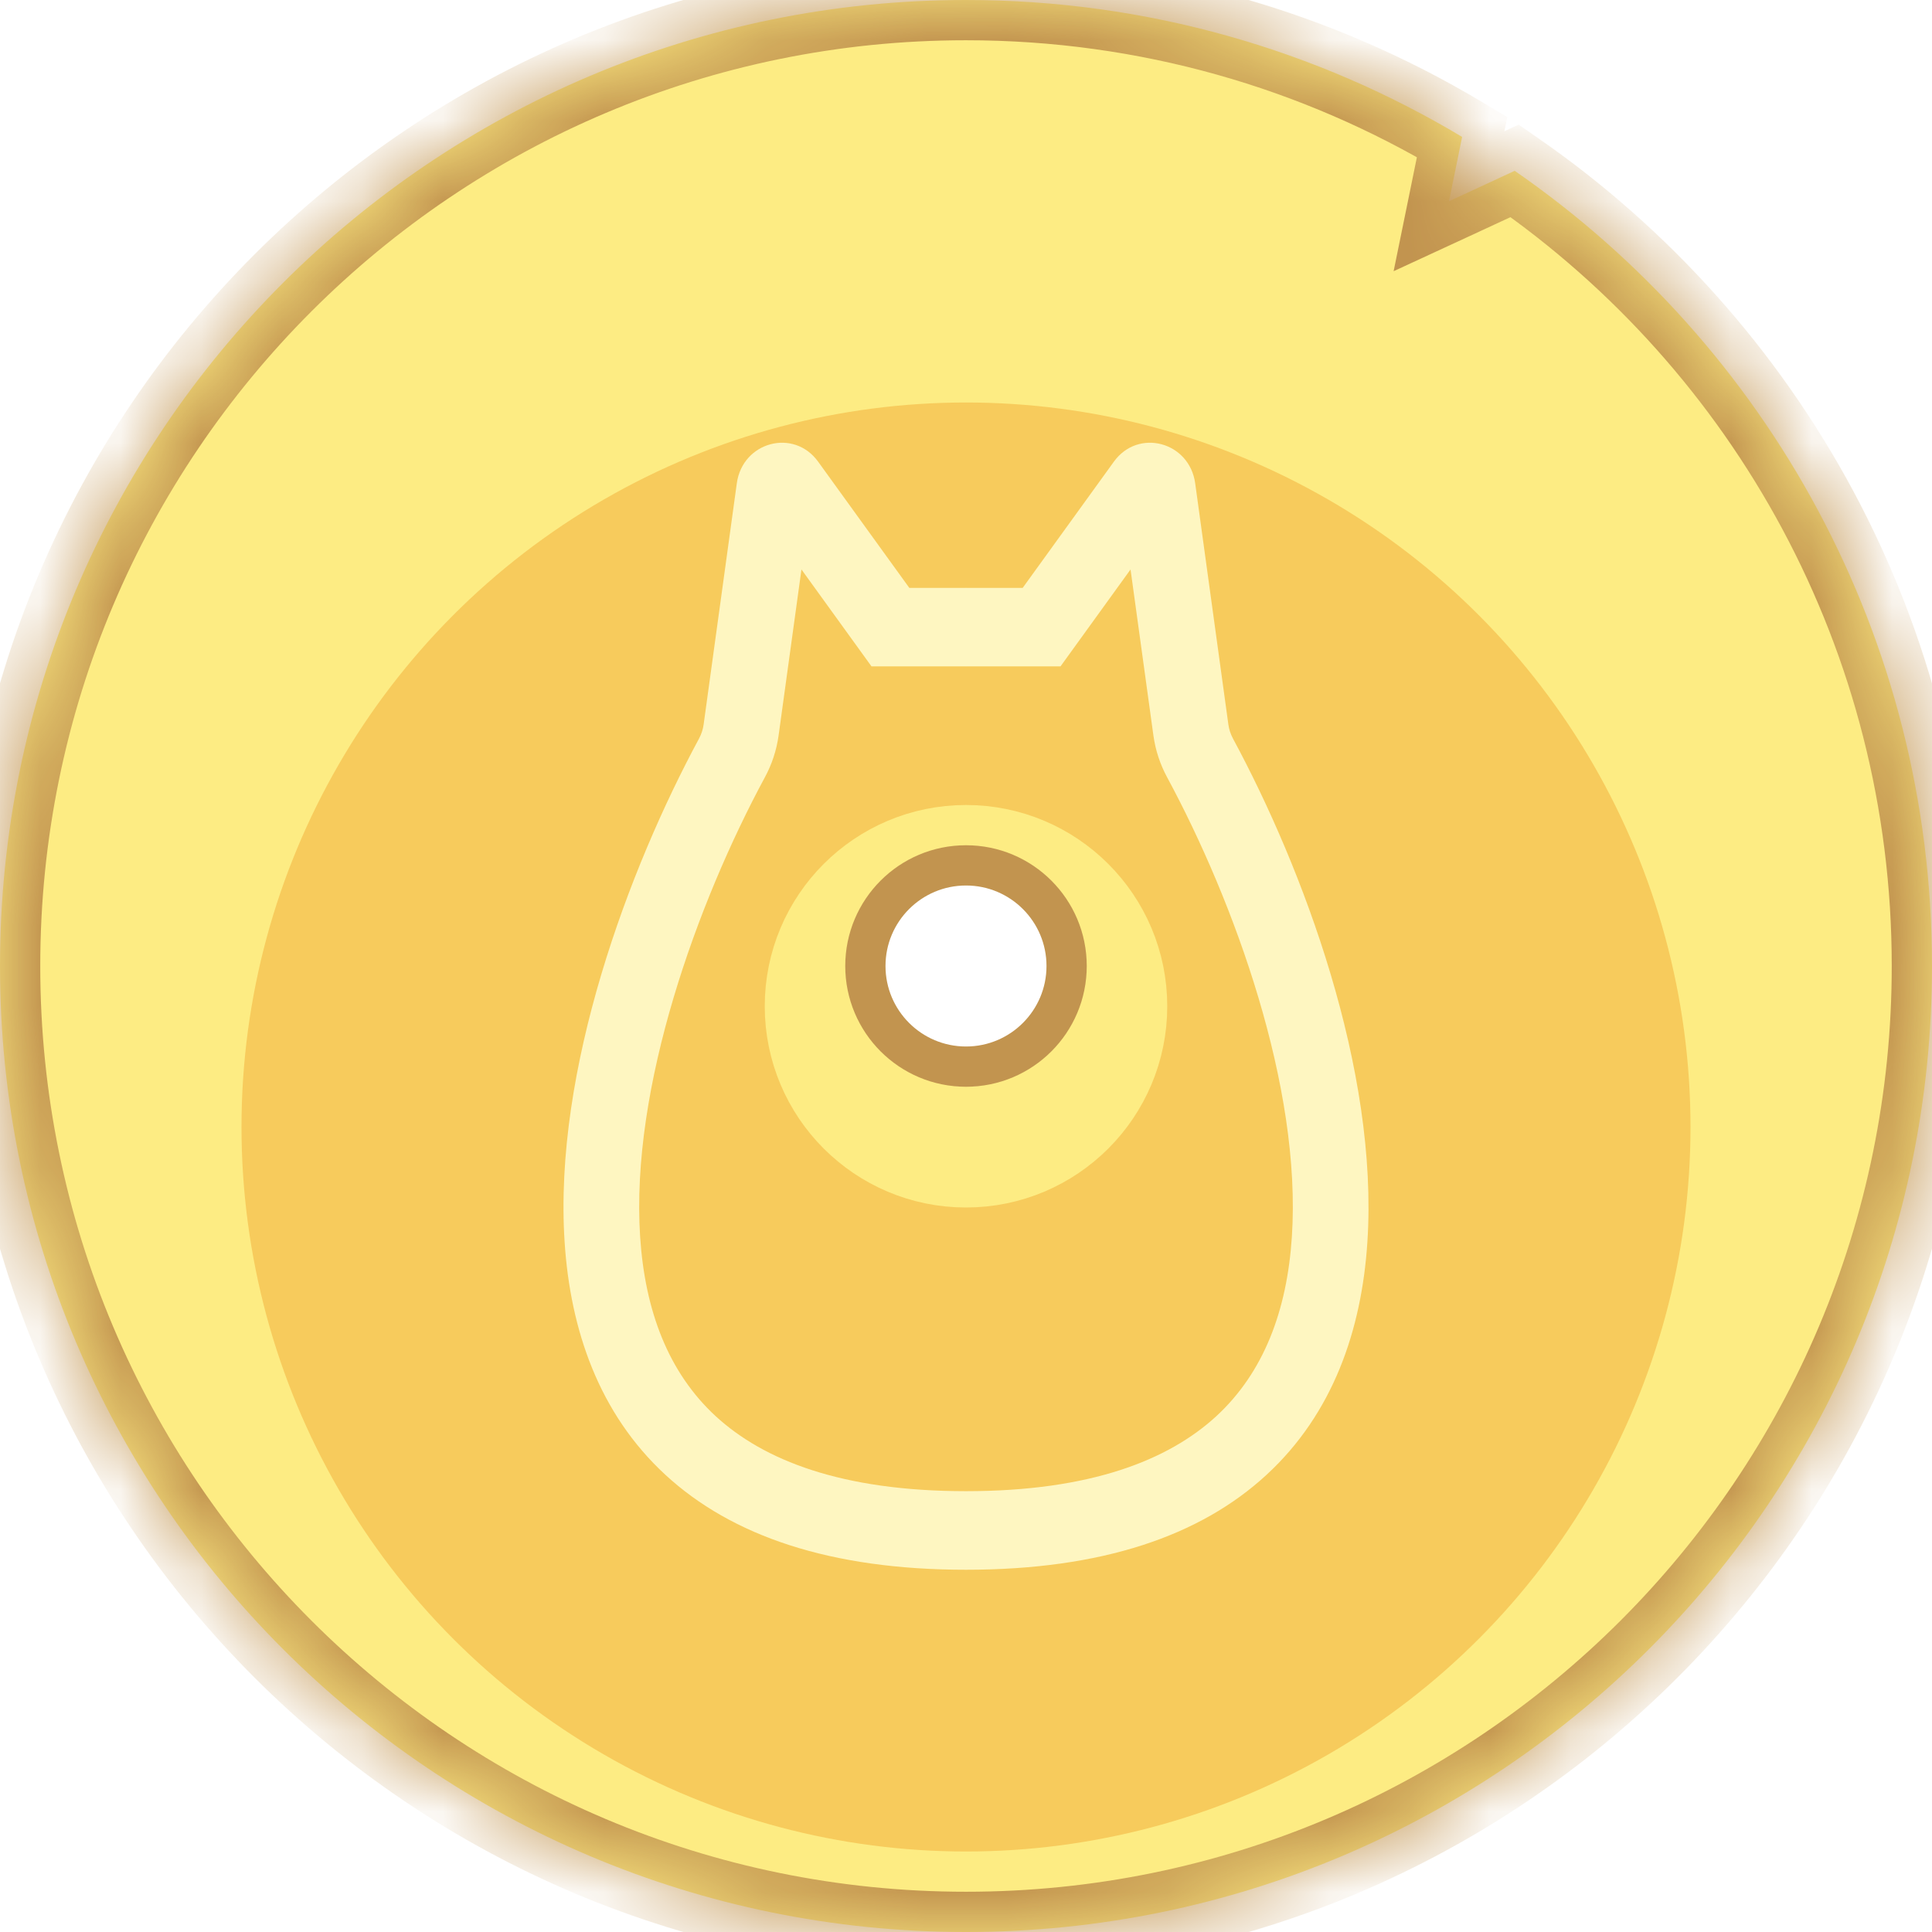
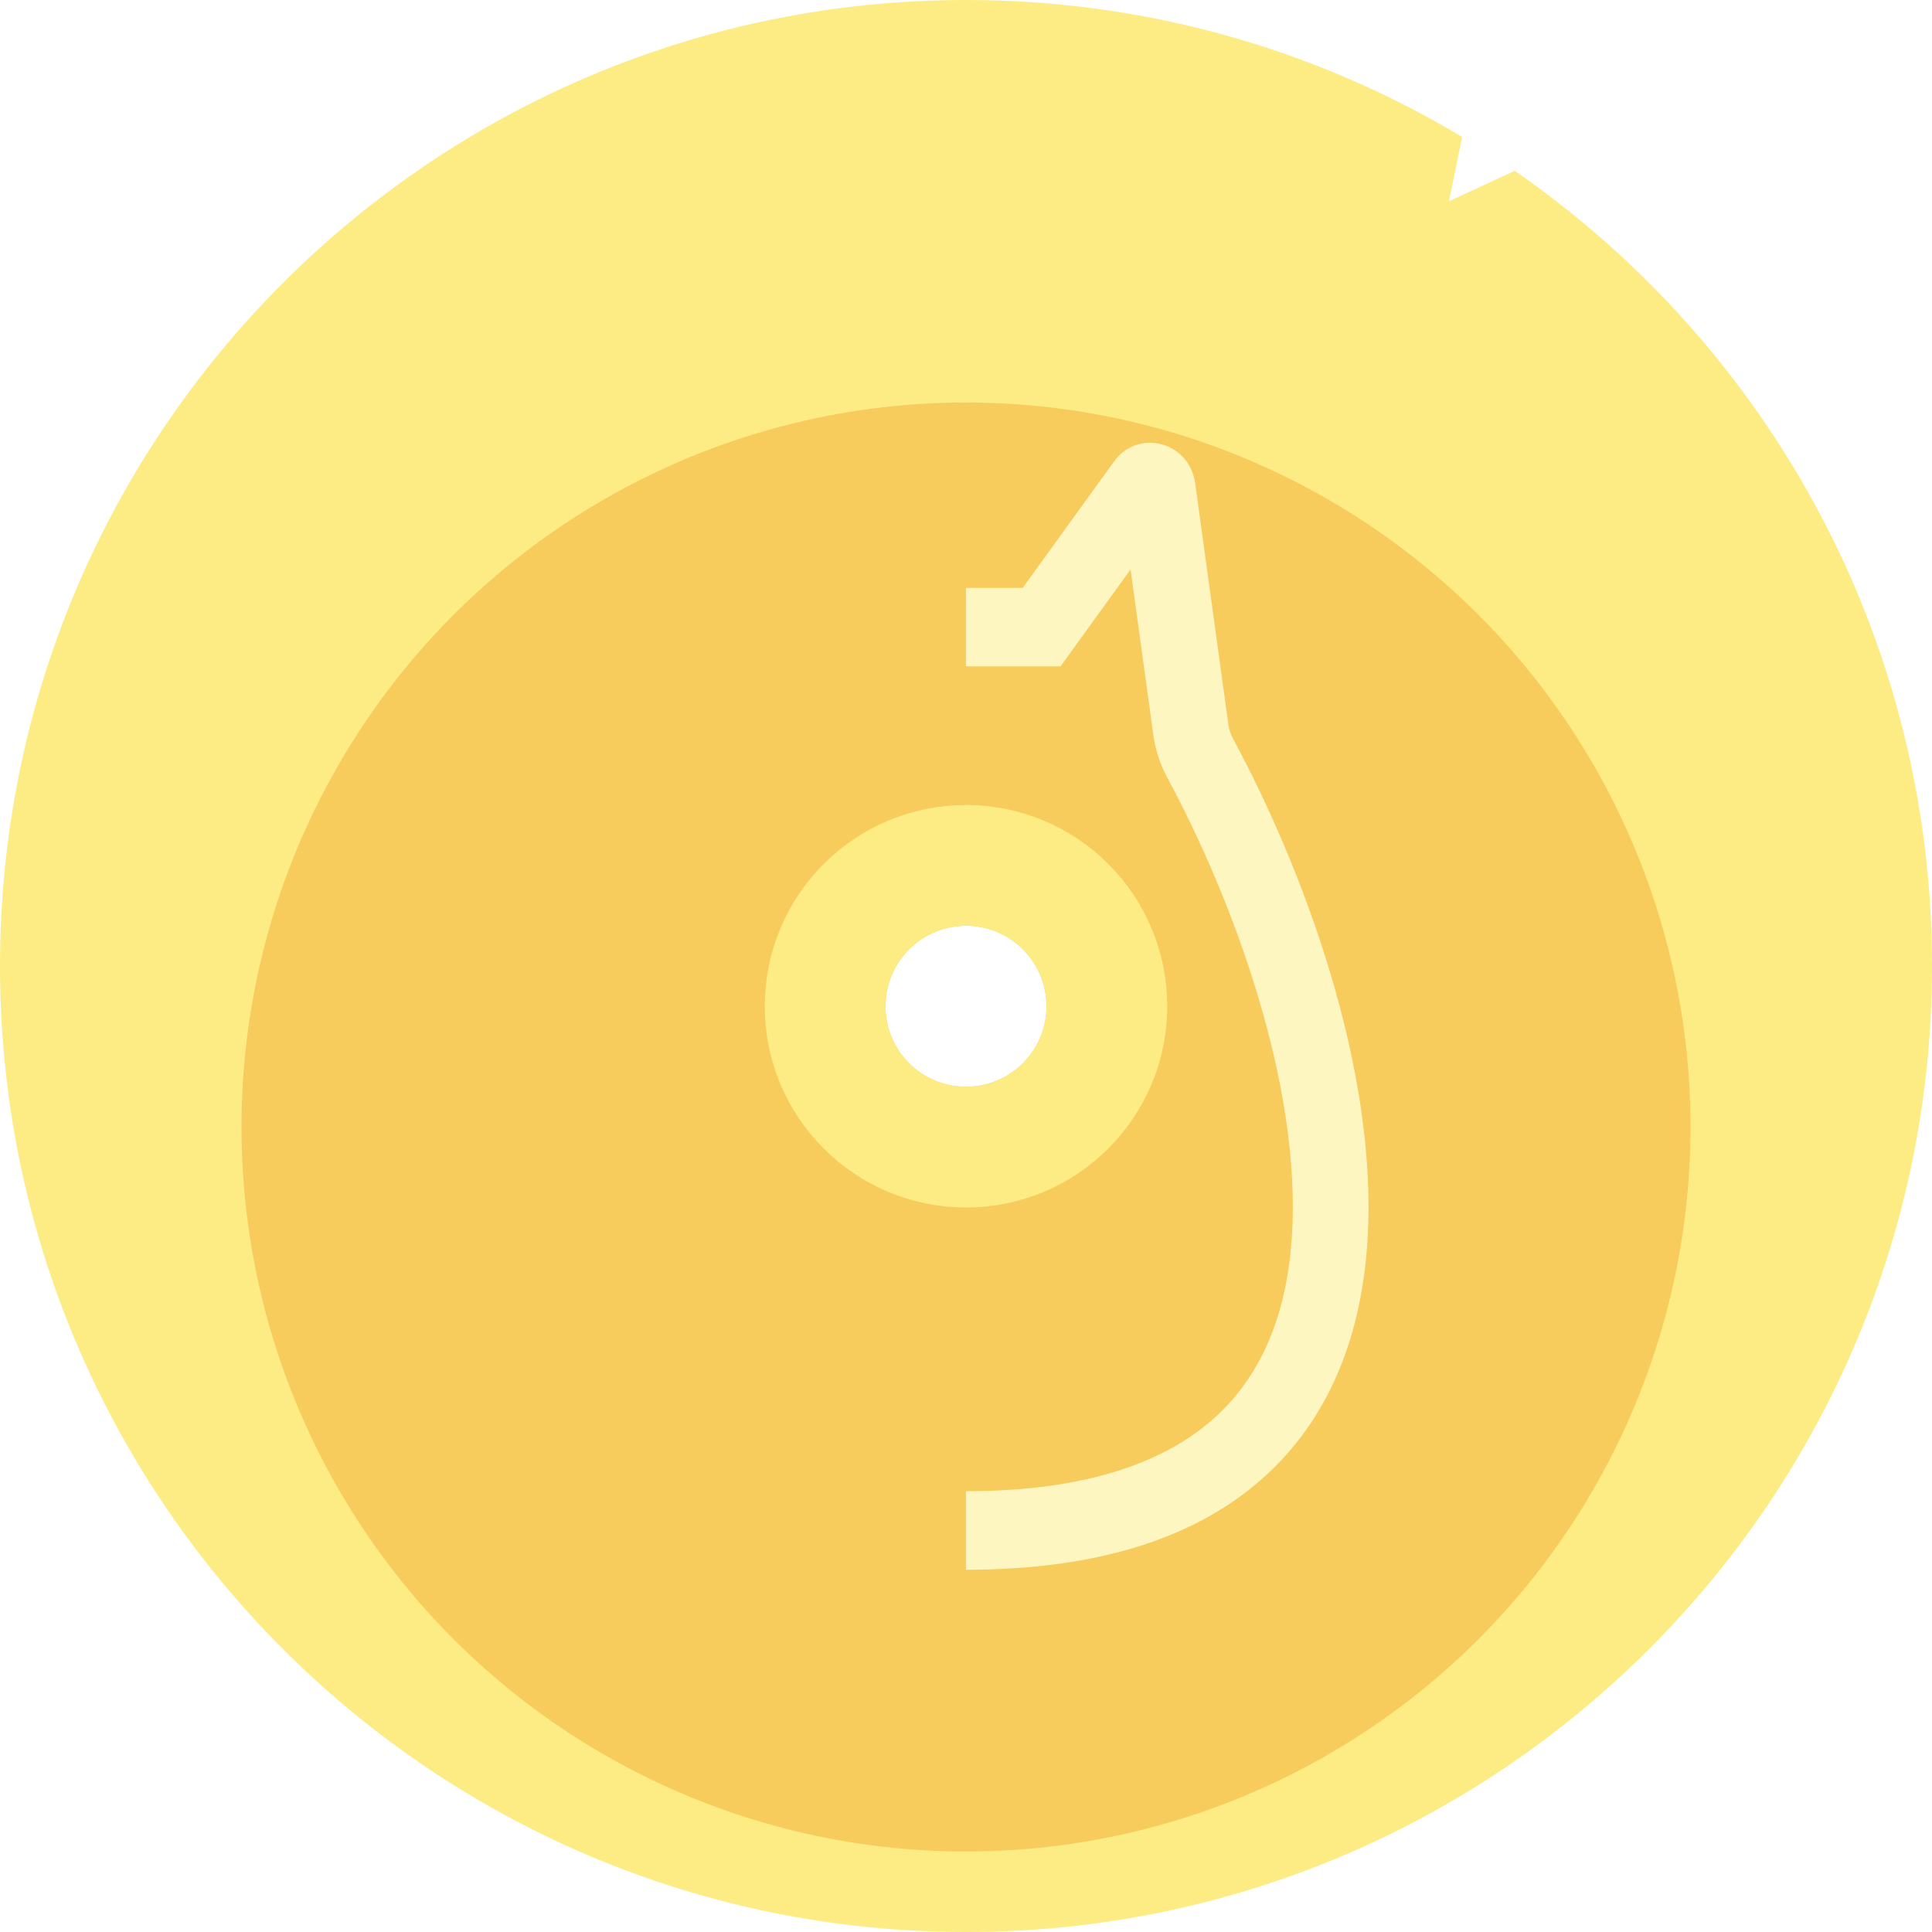
<svg xmlns="http://www.w3.org/2000/svg" width="24" height="24" viewBox="0 0 24 24" fill="none">
  <mask id="path-1-inside-1_1441_760" fill="white">
-     <path fill-rule="evenodd" clip-rule="evenodd" d="M12 24C18.627 24 24 18.627 24 12C24 7.904 21.948 4.287 18.816 2.122L18 2.5L18.163 1.701C16.361 0.621 14.253 0 12 0C5.373 0 0 5.373 0 12C0 18.627 5.373 24 12 24Z" />
-   </mask>
+     </mask>
  <path fill-rule="evenodd" clip-rule="evenodd" d="M12 24C18.627 24 24 18.627 24 12C24 7.904 21.948 4.287 18.816 2.122L18 2.5L18.163 1.701C16.361 0.621 14.253 0 12 0C5.373 0 0 5.373 0 12C0 18.627 5.373 24 12 24Z" fill="#FDEC83" />
  <path d="M18.816 2.122L19.1 1.711L18.865 1.548L18.606 1.668L18.816 2.122ZM18 2.5L17.51 2.4L17.312 3.369L18.21 2.954L18 2.5ZM18.163 1.701L18.653 1.801L18.724 1.455L18.42 1.273L18.163 1.701ZM23.5 12C23.5 18.351 18.351 23.5 12 23.5V24.5C18.904 24.5 24.5 18.904 24.5 12H23.5ZM18.531 2.533C21.534 4.609 23.5 8.075 23.5 12H24.5C24.5 7.733 22.361 3.966 19.1 1.711L18.531 2.533ZM18.606 1.668L17.79 2.046L18.21 2.954L19.026 2.576L18.606 1.668ZM18.49 2.6L18.653 1.801L17.673 1.601L17.51 2.4L18.49 2.6ZM12 0.5C14.16 0.5 16.18 1.095 17.906 2.13L18.42 1.273C16.543 0.147 14.346 -0.5 12 -0.5V0.5ZM0.5 12C0.5 5.649 5.649 0.5 12 0.5V-0.5C5.096 -0.5 -0.5 5.096 -0.5 12H0.5ZM12 23.5C5.649 23.5 0.5 18.351 0.5 12H-0.5C-0.5 18.904 5.096 24.5 12 24.5V23.5Z" fill="#C2944F" mask="url(#path-1-inside-1_1441_760)" />
  <g filter="url(#filter0_di_1441_760)">
    <circle cx="12" cy="12" r="9" fill="#F7CB5C" />
  </g>
  <g filter="url(#filter1_d_1441_760)">
    <circle cx="12" cy="12" r="1" fill="white" />
    <circle cx="12" cy="12" r="1.75" stroke="#FDEC83" stroke-width="1.5" />
  </g>
-   <circle cx="12" cy="12" r="1.25" fill="white" stroke="#C2944F" stroke-width="0.5" />
  <g filter="url(#filter2_d_1441_760)">
-     <path fill-rule="evenodd" clip-rule="evenodd" d="M9.153 5.503C9.225 4.987 9.861 4.817 10.163 5.235L11.296 6.803H12.001V7.778H10.826L9.956 6.574L9.672 8.636C9.646 8.822 9.588 8.996 9.502 9.155C8.667 10.703 7.83 13.001 7.952 14.864C8.012 15.78 8.3 16.547 8.89 17.092C9.485 17.639 10.454 18.024 12.001 18.024V19C10.313 19 9.09 18.58 8.266 17.821C7.44 17.059 7.085 16.02 7.014 14.931C6.873 12.785 7.815 10.286 8.682 8.678C8.713 8.62 8.733 8.56 8.741 8.498L9.153 5.503Z" fill="#FEF6C1" />
    <path fill-rule="evenodd" clip-rule="evenodd" d="M14.847 5.503C14.775 4.987 14.139 4.817 13.837 5.235L12.704 6.803H11.999V7.778H13.174L14.044 6.574L14.328 8.636C14.354 8.822 14.412 8.996 14.498 9.155C15.333 10.703 16.171 13.001 16.048 14.864C15.988 15.78 15.7 16.547 15.11 17.092C14.515 17.639 13.546 18.024 11.999 18.024V19C13.687 19 14.91 18.58 15.733 17.821C16.56 17.059 16.915 16.02 16.986 14.931C17.127 12.785 16.185 10.286 15.318 8.678C15.287 8.62 15.267 8.56 15.259 8.498L14.847 5.503Z" fill="#FEF6C1" />
  </g>
  <defs>
    <filter id="filter0_di_1441_760" x="3" y="3" width="18" height="19" filterUnits="userSpaceOnUse" color-interpolation-filters="sRGB">
      <feFlood flood-opacity="0" result="BackgroundImageFix" />
      <feColorMatrix in="SourceAlpha" type="matrix" values="0 0 0 0 0 0 0 0 0 0 0 0 0 0 0 0 0 0 127 0" result="hardAlpha" />
      <feOffset dy="1" />
      <feComposite in2="hardAlpha" operator="out" />
      <feColorMatrix type="matrix" values="0 0 0 0 1 0 0 0 0 1 0 0 0 0 1 0 0 0 0.5 0" />
      <feBlend mode="normal" in2="BackgroundImageFix" result="effect1_dropShadow_1441_760" />
      <feBlend mode="normal" in="SourceGraphic" in2="effect1_dropShadow_1441_760" result="shape" />
      <feColorMatrix in="SourceAlpha" type="matrix" values="0 0 0 0 0 0 0 0 0 0 0 0 0 0 0 0 0 0 127 0" result="hardAlpha" />
      <feOffset dy="1" />
      <feComposite in2="hardAlpha" operator="arithmetic" k2="-1" k3="1" />
      <feColorMatrix type="matrix" values="0 0 0 0 0.839 0 0 0 0 0.686 0 0 0 0 0.322 0 0 0 1 0" />
      <feBlend mode="normal" in2="shape" result="effect2_innerShadow_1441_760" />
    </filter>
    <filter id="filter1_d_1441_760" x="9.5" y="9.5" width="5" height="5.5" filterUnits="userSpaceOnUse" color-interpolation-filters="sRGB">
      <feFlood flood-opacity="0" result="BackgroundImageFix" />
      <feColorMatrix in="SourceAlpha" type="matrix" values="0 0 0 0 0 0 0 0 0 0 0 0 0 0 0 0 0 0 127 0" result="hardAlpha" />
      <feOffset dy="0.5" />
      <feComposite in2="hardAlpha" operator="out" />
      <feColorMatrix type="matrix" values="0 0 0 0 0.839 0 0 0 0 0.686 0 0 0 0 0.322 0 0 0 1 0" />
      <feBlend mode="normal" in2="BackgroundImageFix" result="effect1_dropShadow_1441_760" />
      <feBlend mode="normal" in="SourceGraphic" in2="effect1_dropShadow_1441_760" result="shape" />
    </filter>
    <filter id="filter2_d_1441_760" x="7" y="5" width="10" height="14.5" filterUnits="userSpaceOnUse" color-interpolation-filters="sRGB">
      <feFlood flood-opacity="0" result="BackgroundImageFix" />
      <feColorMatrix in="SourceAlpha" type="matrix" values="0 0 0 0 0 0 0 0 0 0 0 0 0 0 0 0 0 0 127 0" result="hardAlpha" />
      <feOffset dy="0.5" />
      <feComposite in2="hardAlpha" operator="out" />
      <feColorMatrix type="matrix" values="0 0 0 0 0.839 0 0 0 0 0.686 0 0 0 0 0.322 0 0 0 1 0" />
      <feBlend mode="normal" in2="BackgroundImageFix" result="effect1_dropShadow_1441_760" />
      <feBlend mode="normal" in="SourceGraphic" in2="effect1_dropShadow_1441_760" result="shape" />
    </filter>
  </defs>
</svg>